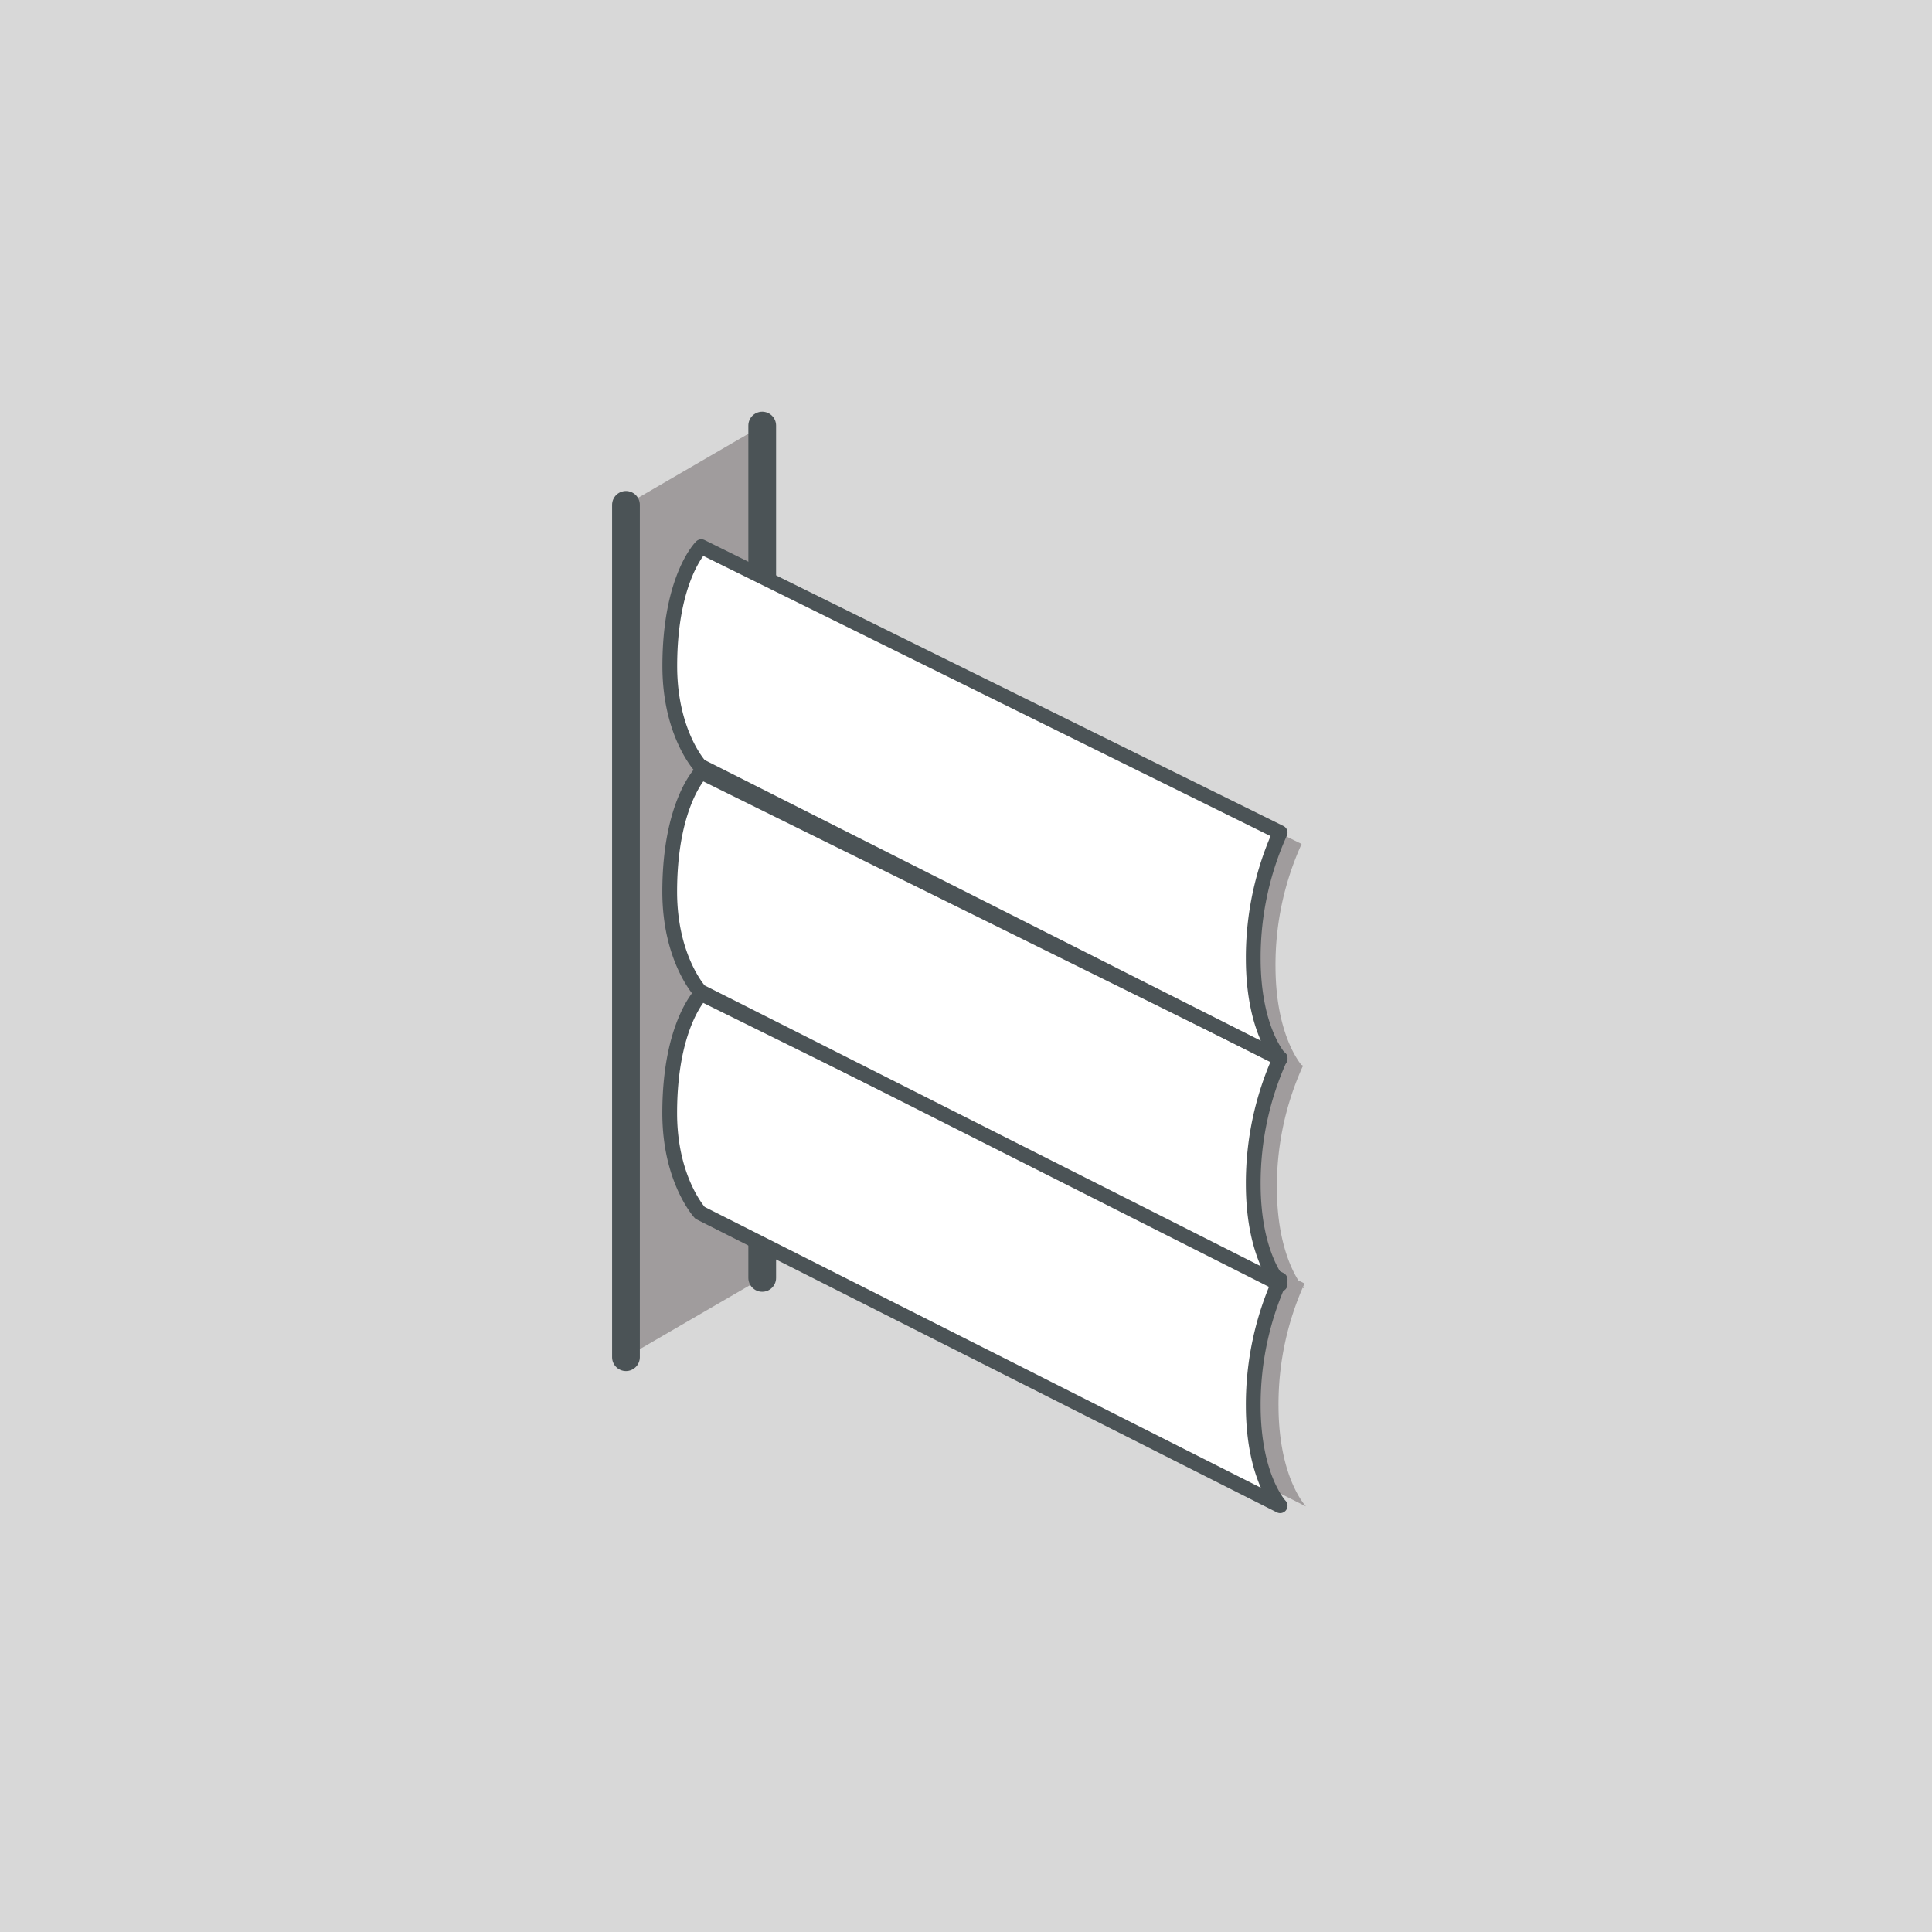
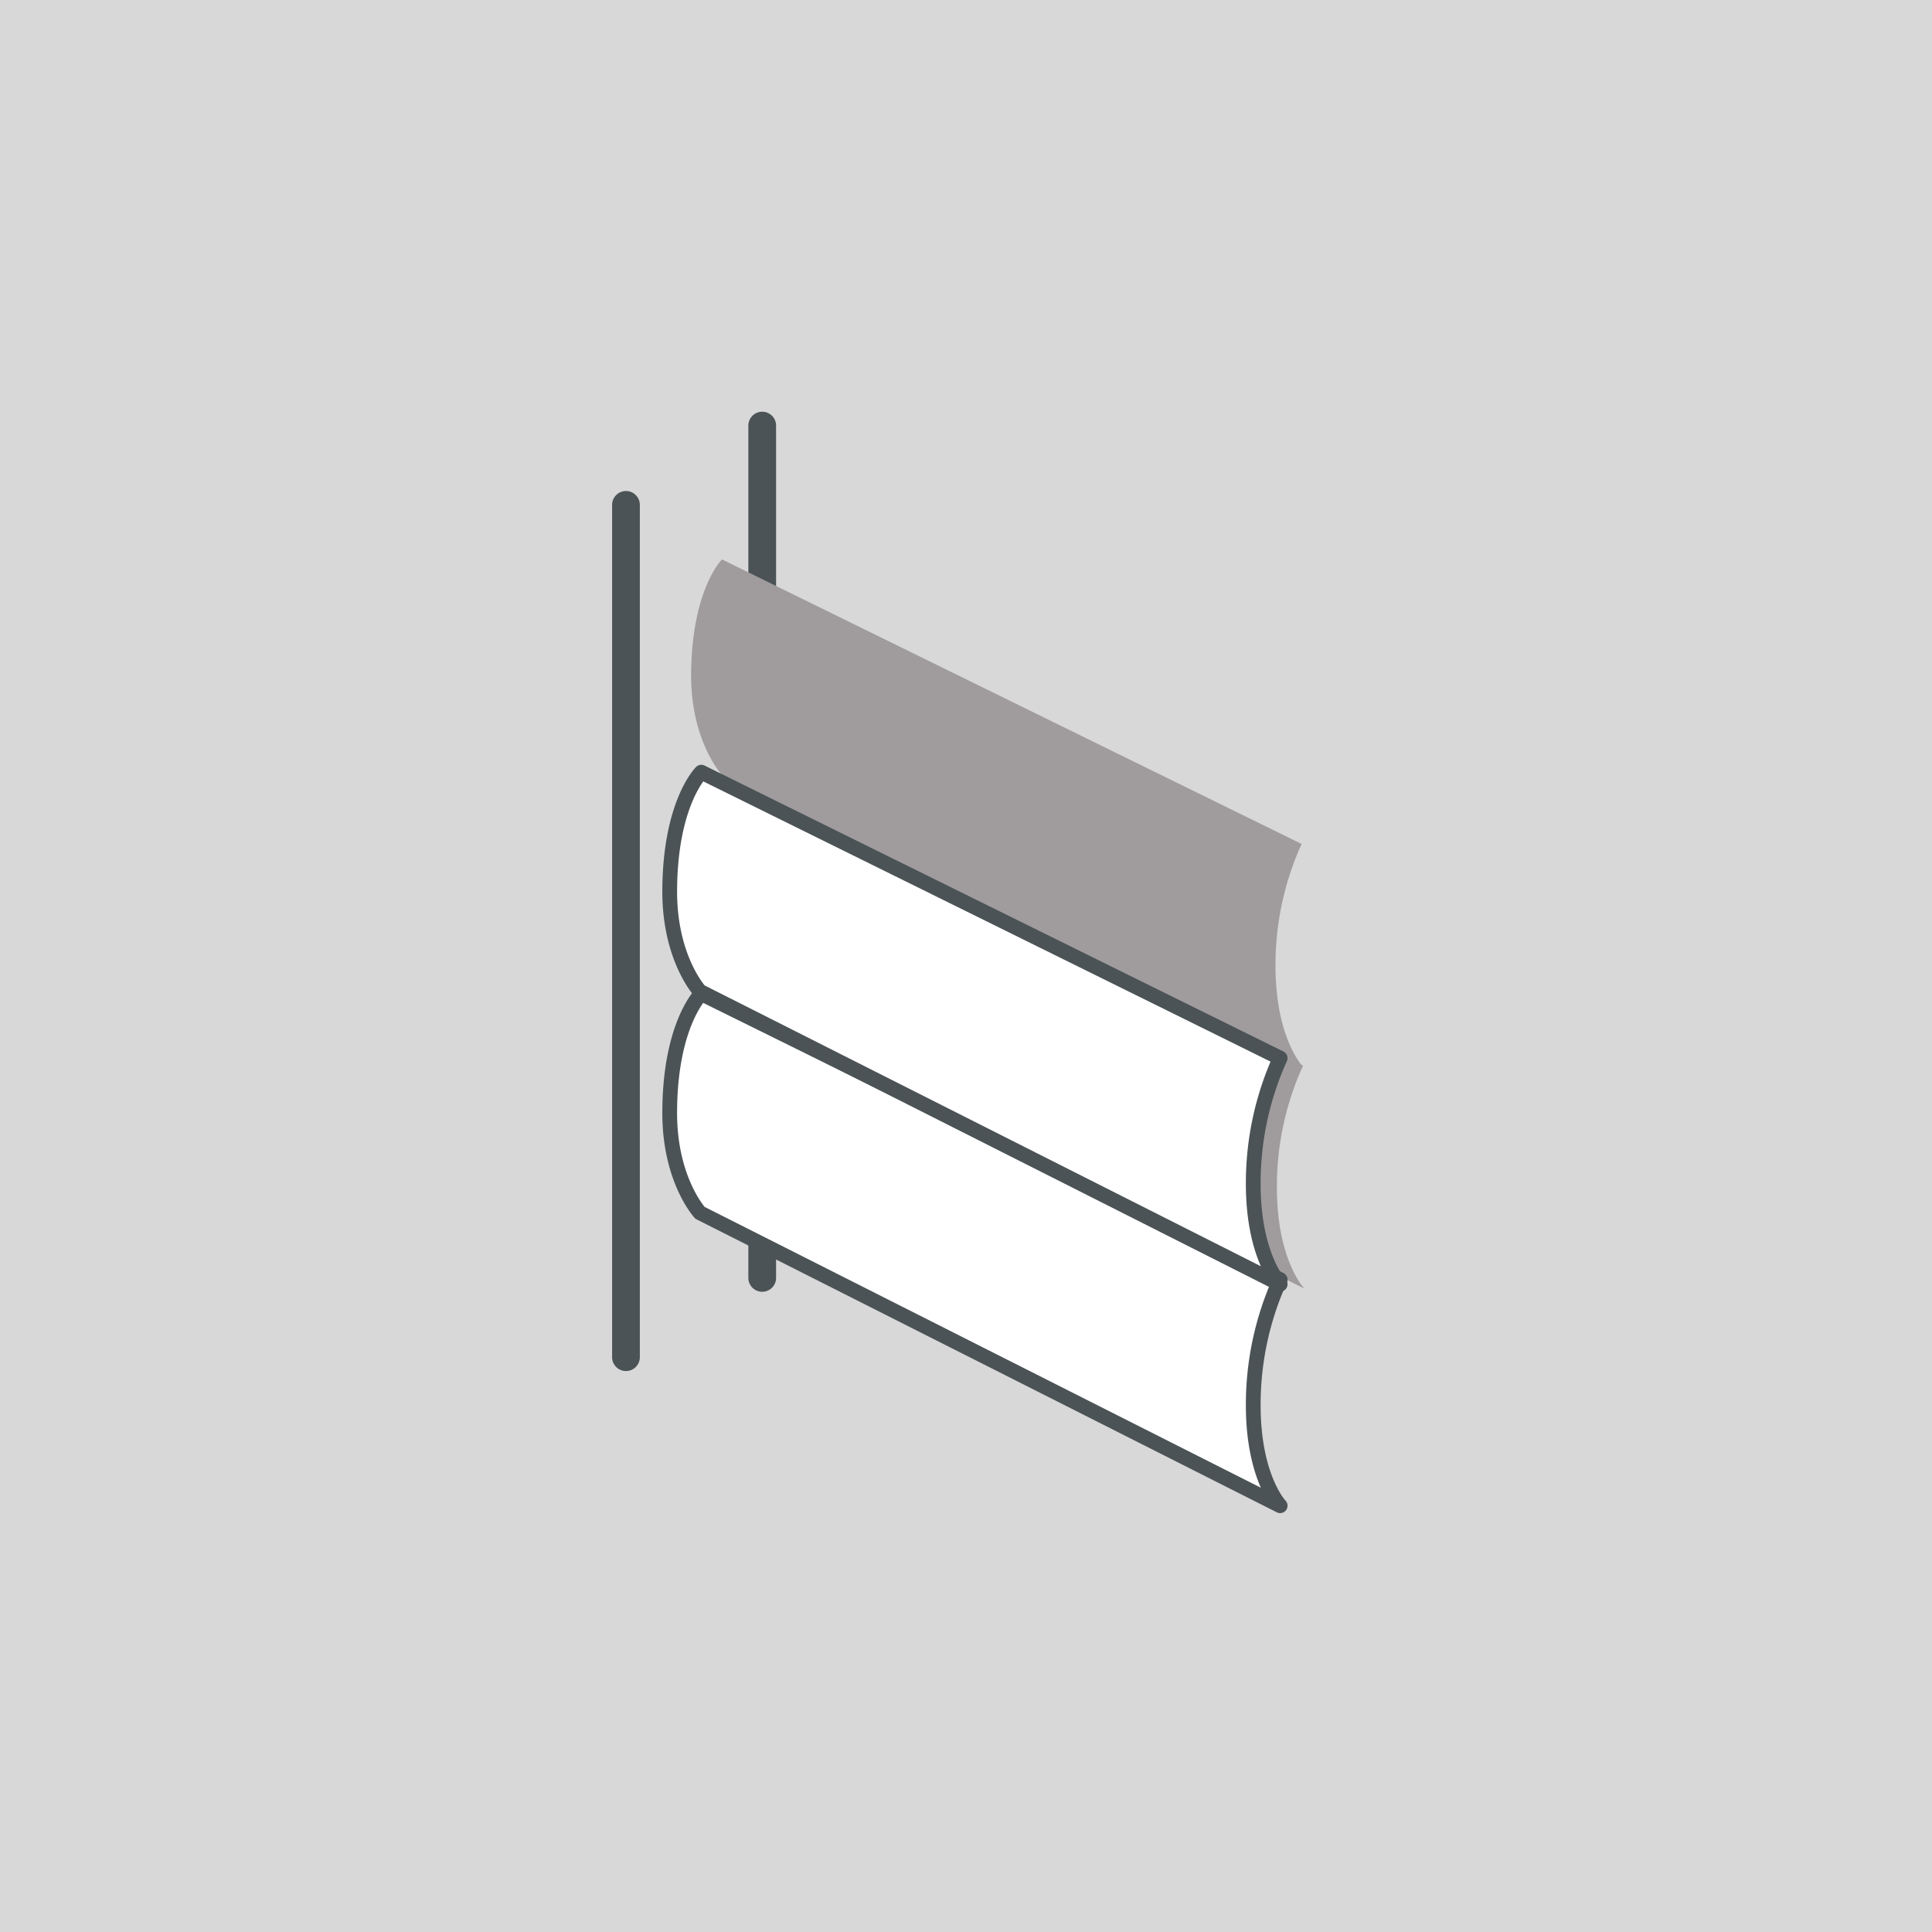
<svg xmlns="http://www.w3.org/2000/svg" id="Ebene_1" data-name="Ebene 1" viewBox="0 0 250 250">
  <defs>
    <style>.cls-1{fill:#d8d8d8;}.cls-2,.cls-3{fill:#a09c9d;}.cls-3,.cls-4{stroke:#4b5356;stroke-linecap:round;stroke-linejoin:round;}.cls-3{stroke-width:3.59px;}.cls-4{fill:#fff;stroke-width:1.91px;}</style>
  </defs>
  <rect class="cls-1" width="250" height="250" />
-   <path class="cls-2" d="M98.66,165.36V55.07L81,65.33V175.62Z" />
  <path class="cls-3" d="M81,65.33V175.62m17.63-10.26V55.07" />
-   <path class="cls-2" d="M169,194.93s-3.5-3.59-3.56-12.85a37.85,37.85,0,0,1,3.37-16l-75-36.82s-4,3.88-4,15.17c.05,8.52,4,12.72,4,12.72Z" />
  <path class="cls-2" d="M168.79,166.75s-3.5-3.59-3.56-12.85a37.69,37.69,0,0,1,3.38-16l-75-36.83s-4.05,3.88-4,15.17c0,8.52,4,12.72,4,12.72Z" />
  <path class="cls-2" d="M168.61,138.05s-3.5-3.59-3.56-12.84a37.76,37.76,0,0,1,3.38-16l-75-36.82s-4,3.88-4,15.17c.05,8.51,4,12.72,4,12.72Z" />
  <path class="cls-4" d="M165.65,194.84s-3.48-3.63-3.48-13a39.26,39.26,0,0,1,3.48-16.26l-74.91-37s-4.08,4-4.08,15.45c0,8.66,3.92,12.91,3.92,12.91Z" />
  <path class="cls-4" d="M165.65,166.18s-3.48-3.63-3.48-13a39.26,39.26,0,0,1,3.48-16.26l-74.9-37s-4.08,4-4.09,15.46c0,8.66,3.92,12.9,3.92,12.9Z" />
-   <path class="cls-4" d="M165.65,137s-3.48-3.63-3.48-13a39.26,39.26,0,0,1,3.48-16.26l-74.9-37s-4.08,4-4.08,15.46c0,8.66,3.91,12.91,3.91,12.91Z" />
</svg>